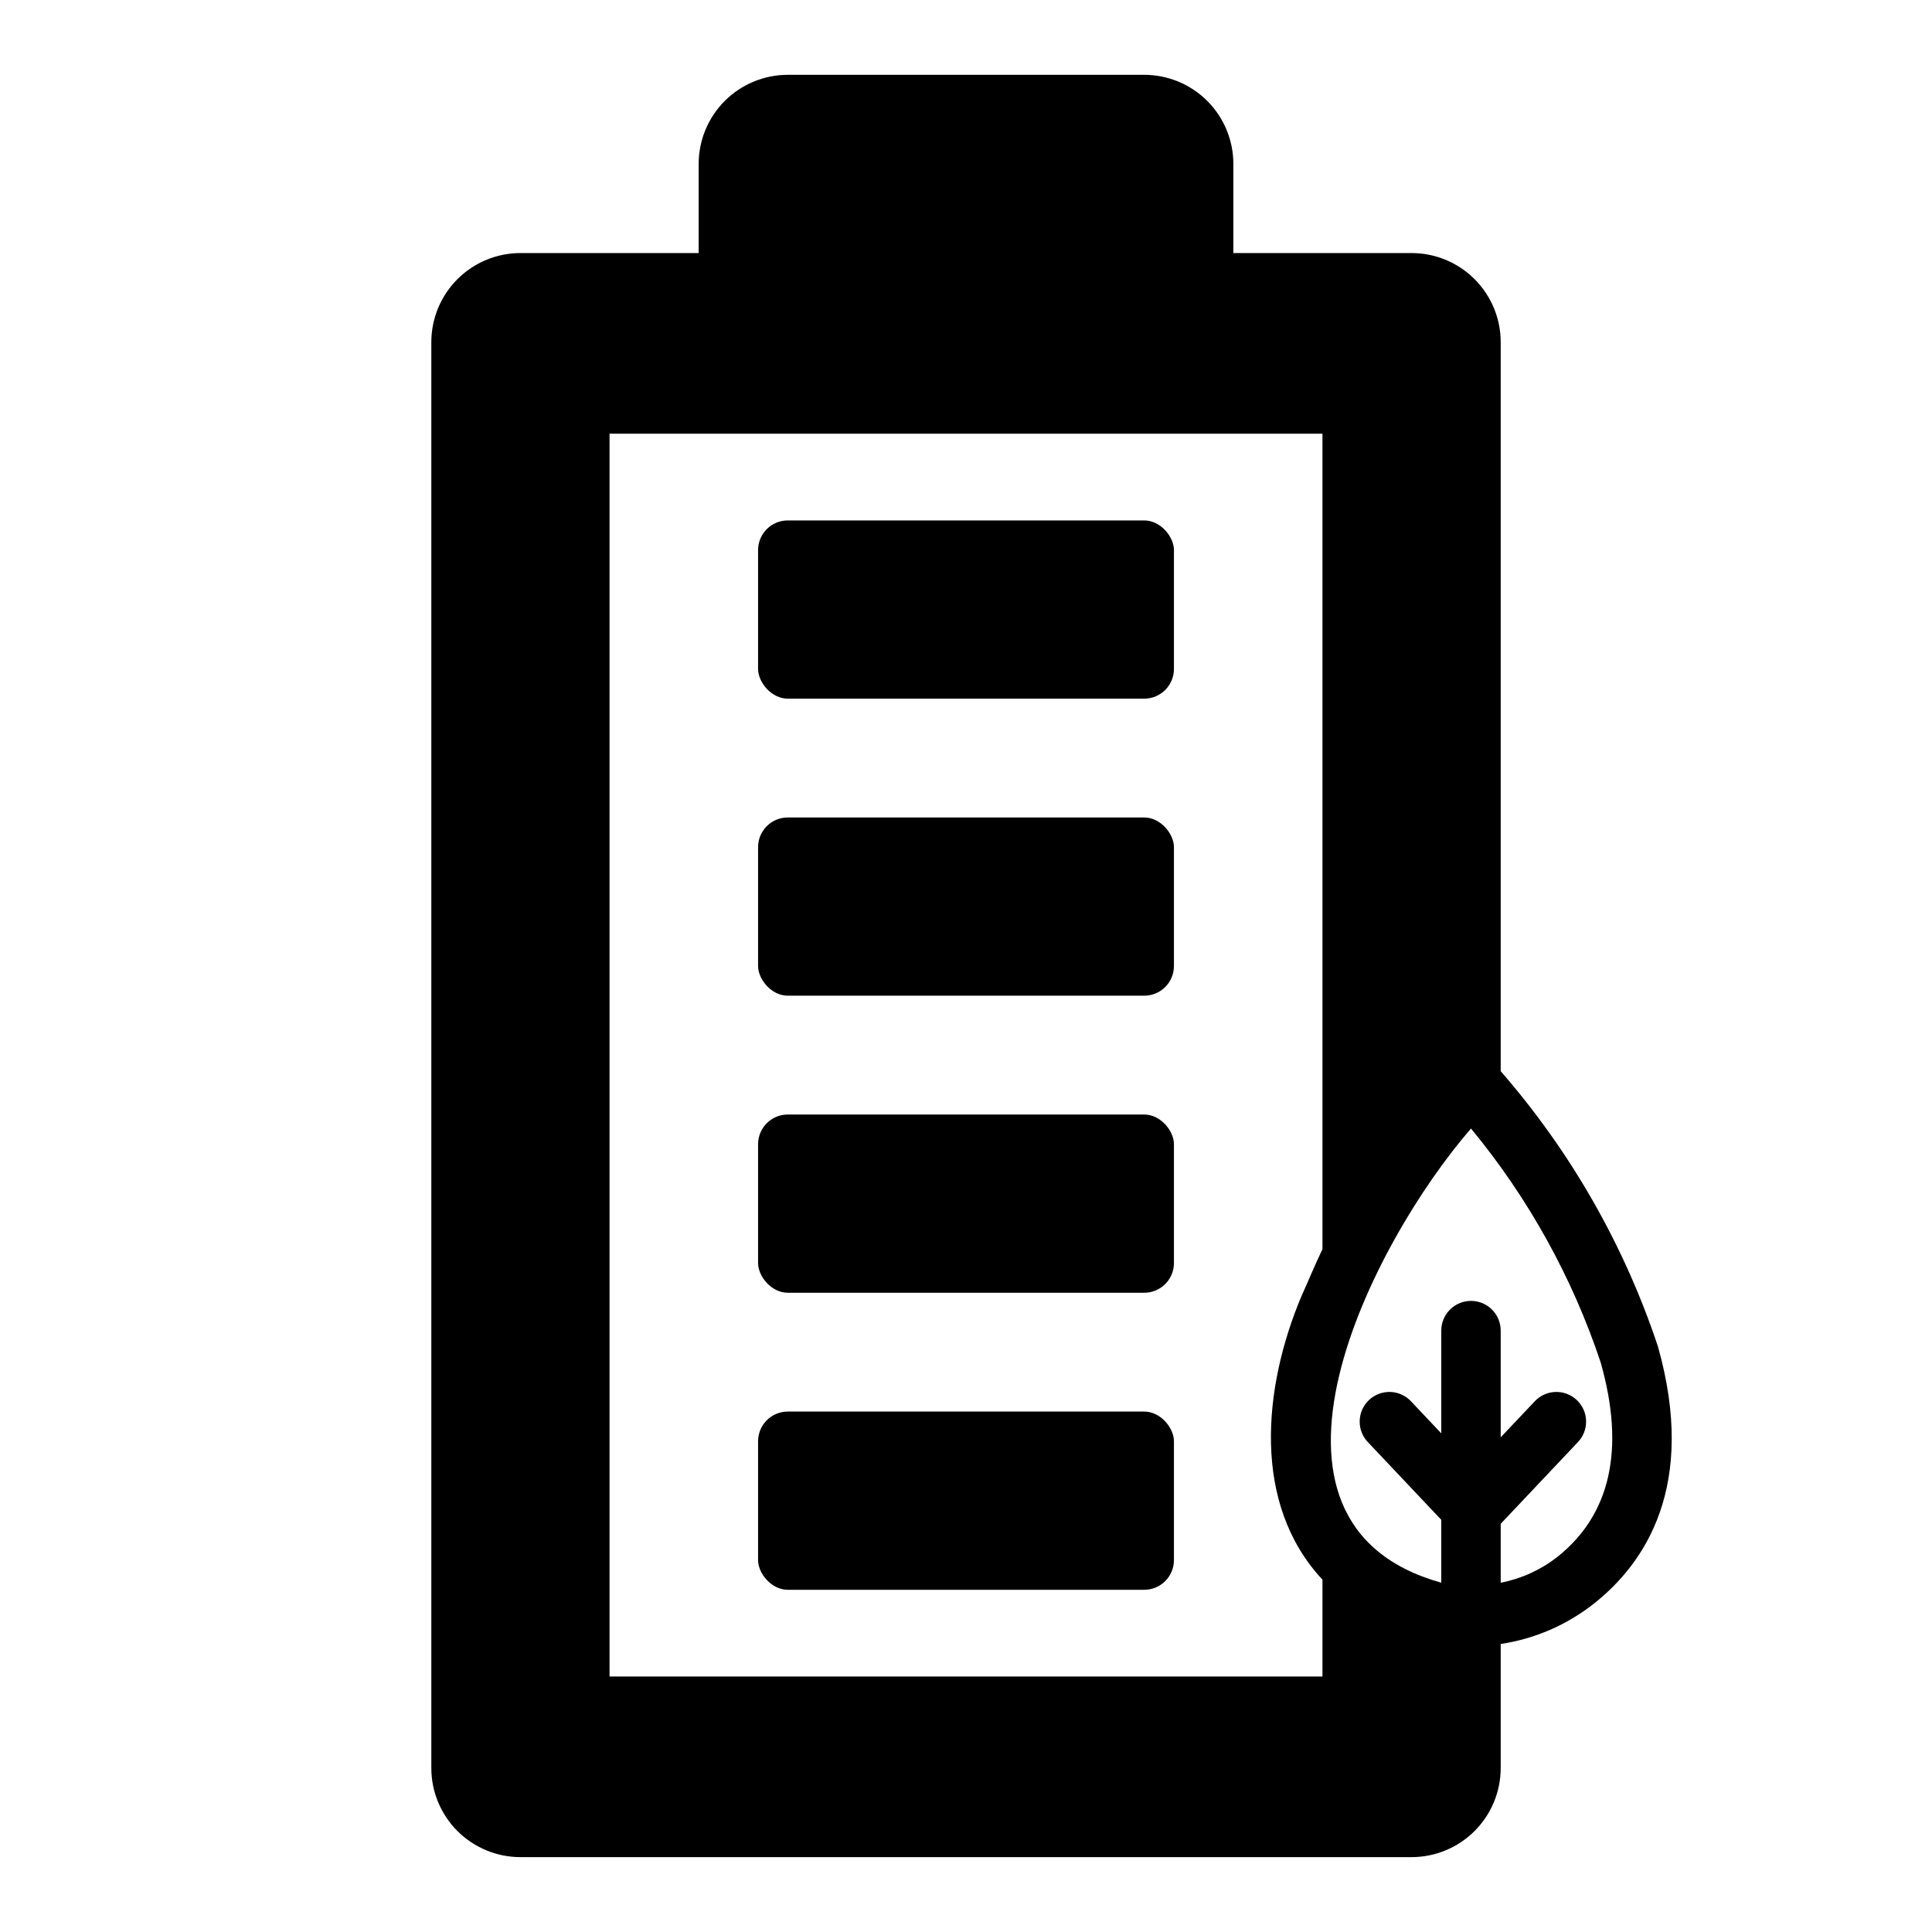
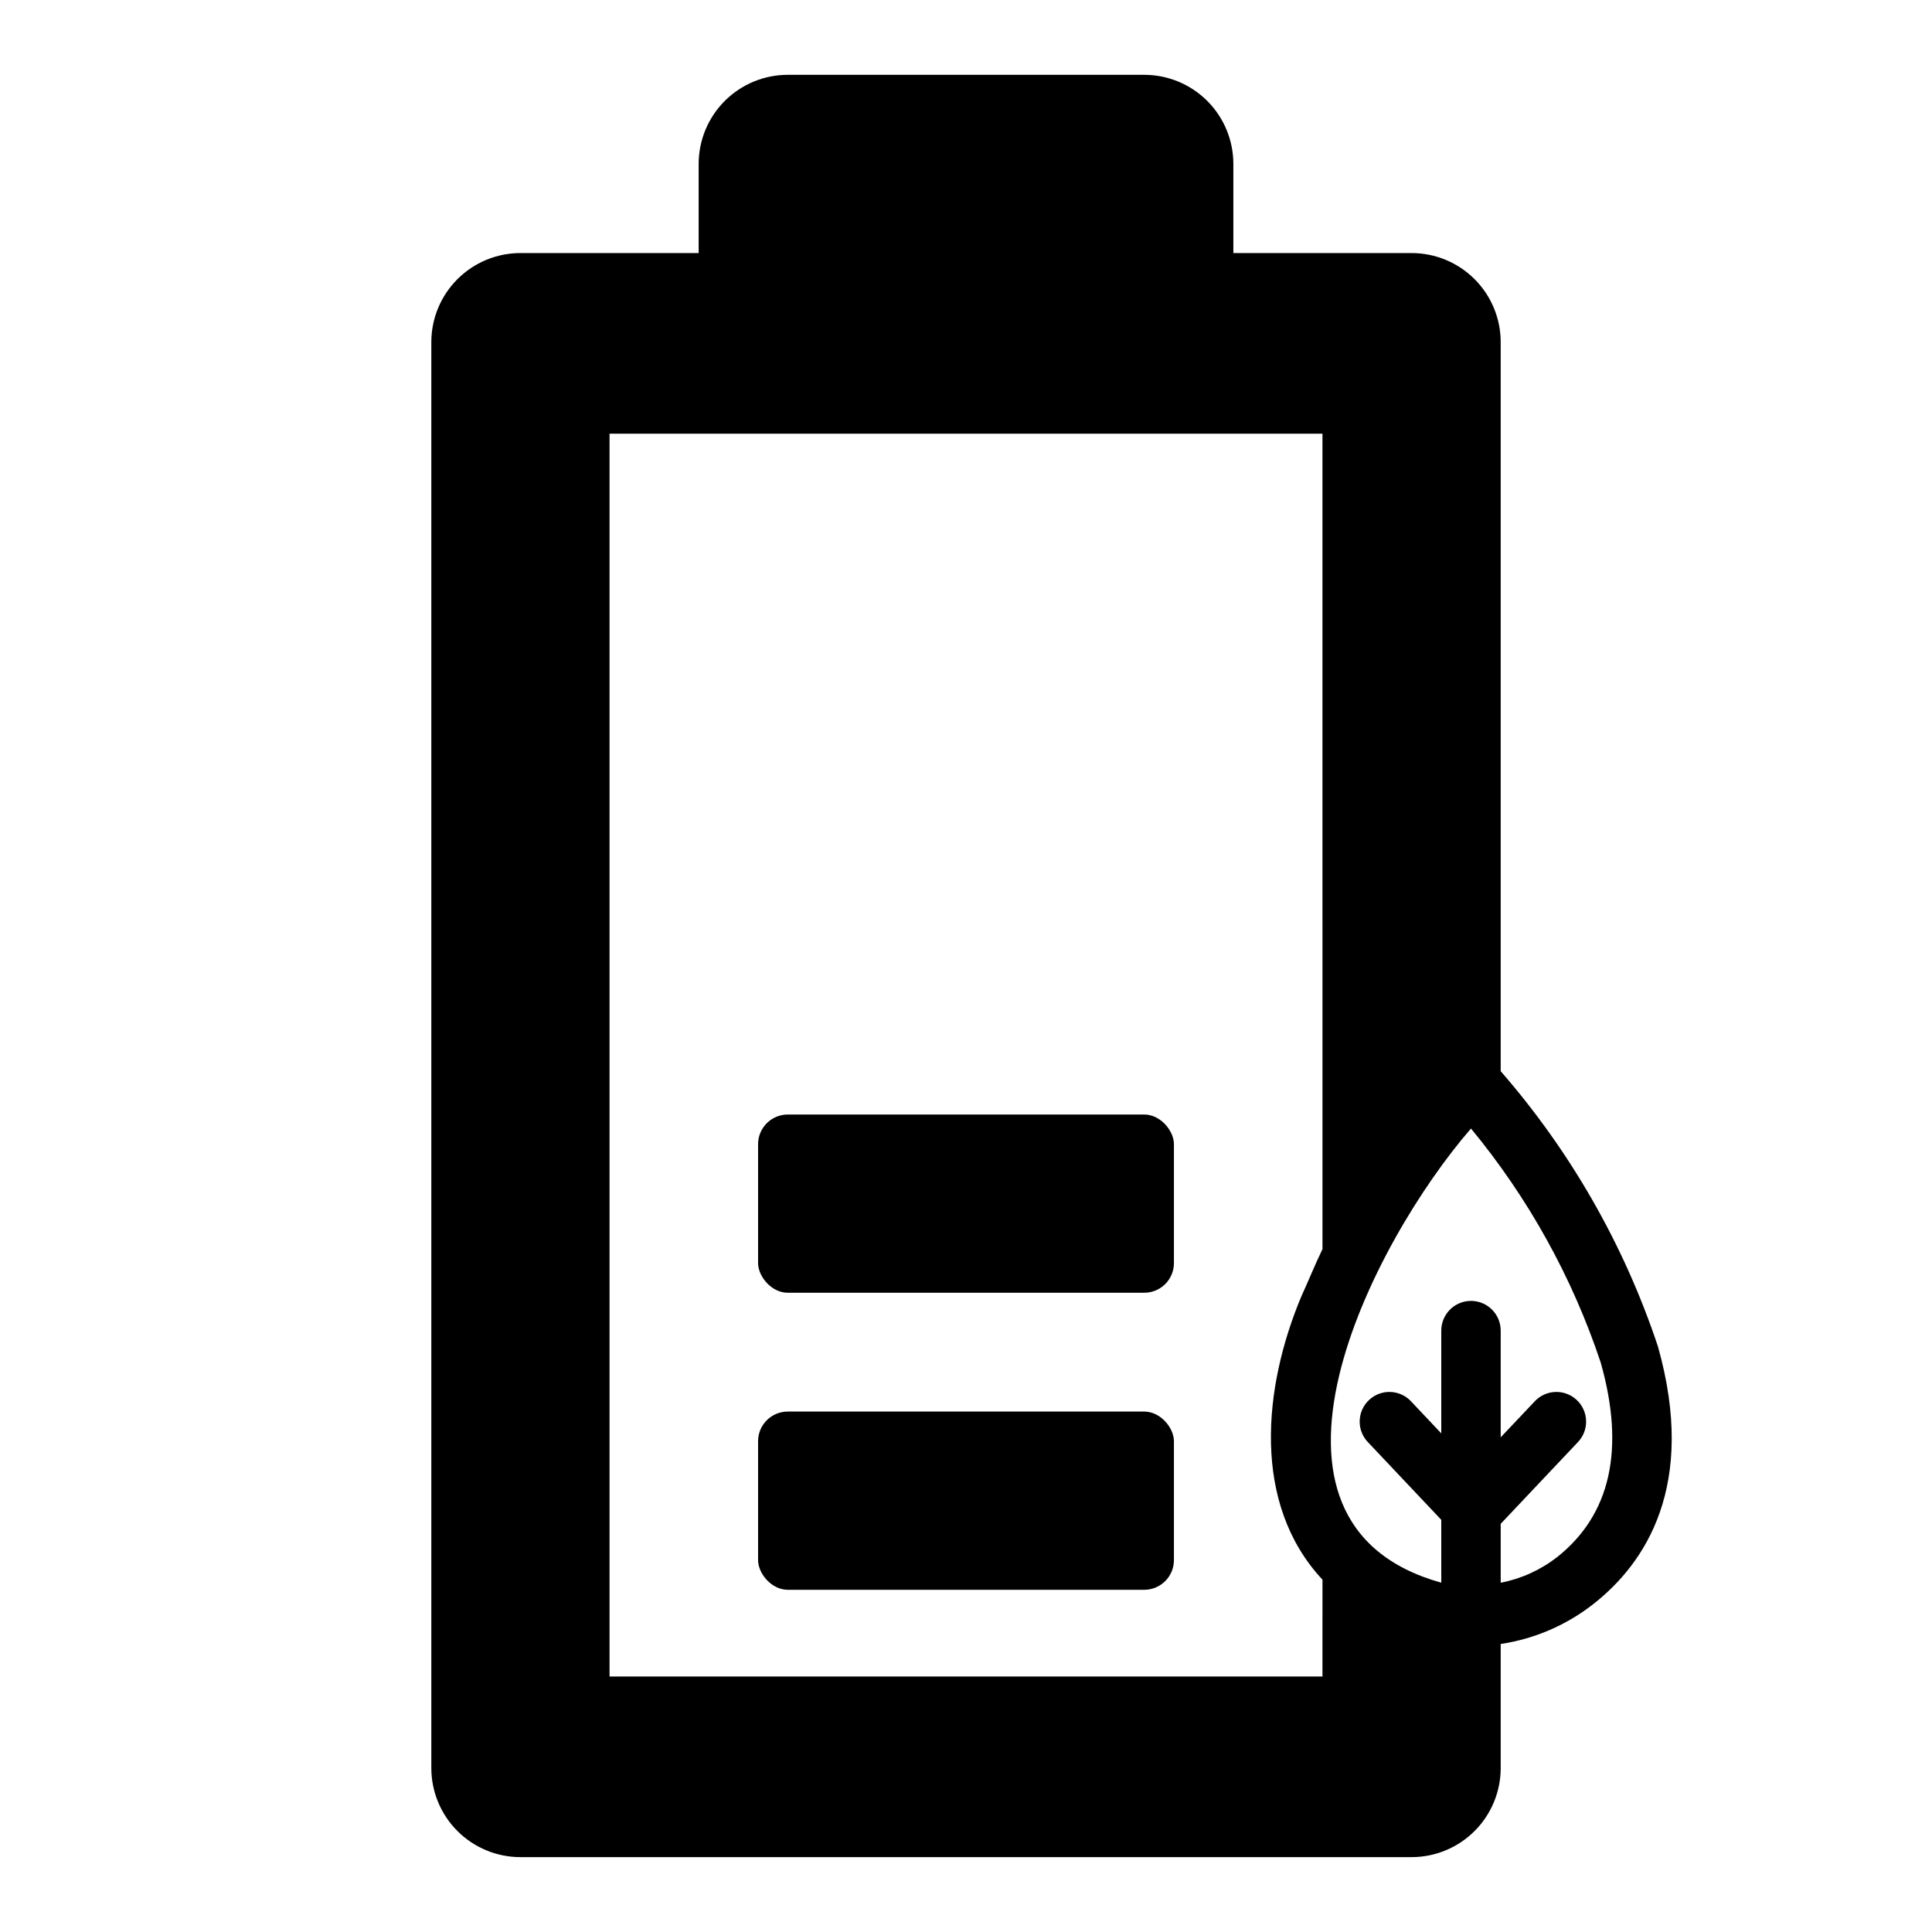
<svg xmlns="http://www.w3.org/2000/svg" fill="#000000" width="800px" height="800px" version="1.1" viewBox="144 144 512 512">
  <g>
    <path d="m541.7 427.88v-193.2c0-6.266-2.488-12.273-6.918-16.699-4.43-4.43-10.434-6.918-16.699-6.918h-47.23v-23.617c0-6.262-2.488-12.27-6.918-16.699-4.43-4.43-10.438-6.918-16.699-6.918h-94.465c-6.262 0-12.27 2.488-16.699 6.918-4.43 4.43-6.918 10.438-6.918 16.699v23.617h-47.23c-6.262 0-12.27 2.488-16.699 6.918-4.43 4.426-6.918 10.434-6.918 16.699v377.86c0 6.262 2.488 12.27 6.918 16.699 4.43 4.43 10.438 6.918 16.699 6.918h236.16c6.266 0 12.27-2.488 16.699-6.918 4.43-4.43 6.918-10.438 6.918-16.699v-32.867c9.031-1.355 17.551-5.051 24.719-10.711 13.5-10.668 27.402-31.141 16.941-68.156-8.934-26.824-23.094-51.609-41.66-72.926zm-47.23 47.152c-2.039 4.227-3.723 8.414-5.629 12.594-10.043 23.953-13.211 54.828 5.629 75.004l-0.004 25.664h-188.93v-329.36h188.93zm62.188 81.617c-4.383 3.41-9.508 5.738-14.957 6.793v-15.617l20.316-21.5c1.508-1.5 2.344-3.551 2.316-5.68-0.027-2.129-0.918-4.156-2.465-5.617-1.547-1.465-3.621-2.238-5.746-2.144-2.129 0.094-4.129 1.043-5.543 2.633l-8.879 9.391v-28.281c0-4.348-3.523-7.875-7.871-7.875-4.348 0-7.875 3.527-7.875 7.875v27.23l-7.871-8.336v-0.004c-1.414-1.59-3.414-2.539-5.539-2.633-2.129-0.094-4.203 0.68-5.75 2.144-1.547 1.461-2.438 3.488-2.465 5.617-0.027 2.129 0.809 4.18 2.316 5.68l19.309 20.438v16.664c-56.504-15.742-18.375-90.109 7.871-120.35h0.004c15.188 18.379 26.844 39.41 34.383 62.031 6.496 22.98 2.613 40.312-11.555 51.539z" />
-     <path d="m352.77 281.92h94.465c4.348 0 7.871 4.348 7.871 7.871v31.488c0 4.348-3.523 7.871-7.871 7.871h-94.465c-4.348 0-7.871-4.348-7.871-7.871v-31.488c0-4.348 3.523-7.871 7.871-7.871z" />
-     <path d="m352.77 360.64h94.465c4.348 0 7.871 4.348 7.871 7.871v31.488c0 4.348-3.523 7.871-7.871 7.871h-94.465c-4.348 0-7.871-4.348-7.871-7.871v-31.488c0-4.348 3.523-7.871 7.871-7.871z" />
    <path d="m352.77 439.36h94.465c4.348 0 7.871 4.348 7.871 7.871v31.488c0 4.348-3.523 7.871-7.871 7.871h-94.465c-4.348 0-7.871-4.348-7.871-7.871v-31.488c0-4.348 3.523-7.871 7.871-7.871z" />
    <path d="m352.77 518.08h94.465c4.348 0 7.871 4.348 7.871 7.871v31.488c0 4.348-3.523 7.871-7.871 7.871h-94.465c-4.348 0-7.871-4.348-7.871-7.871v-31.488c0-4.348 3.523-7.871 7.871-7.871z" />
  </g>
</svg>